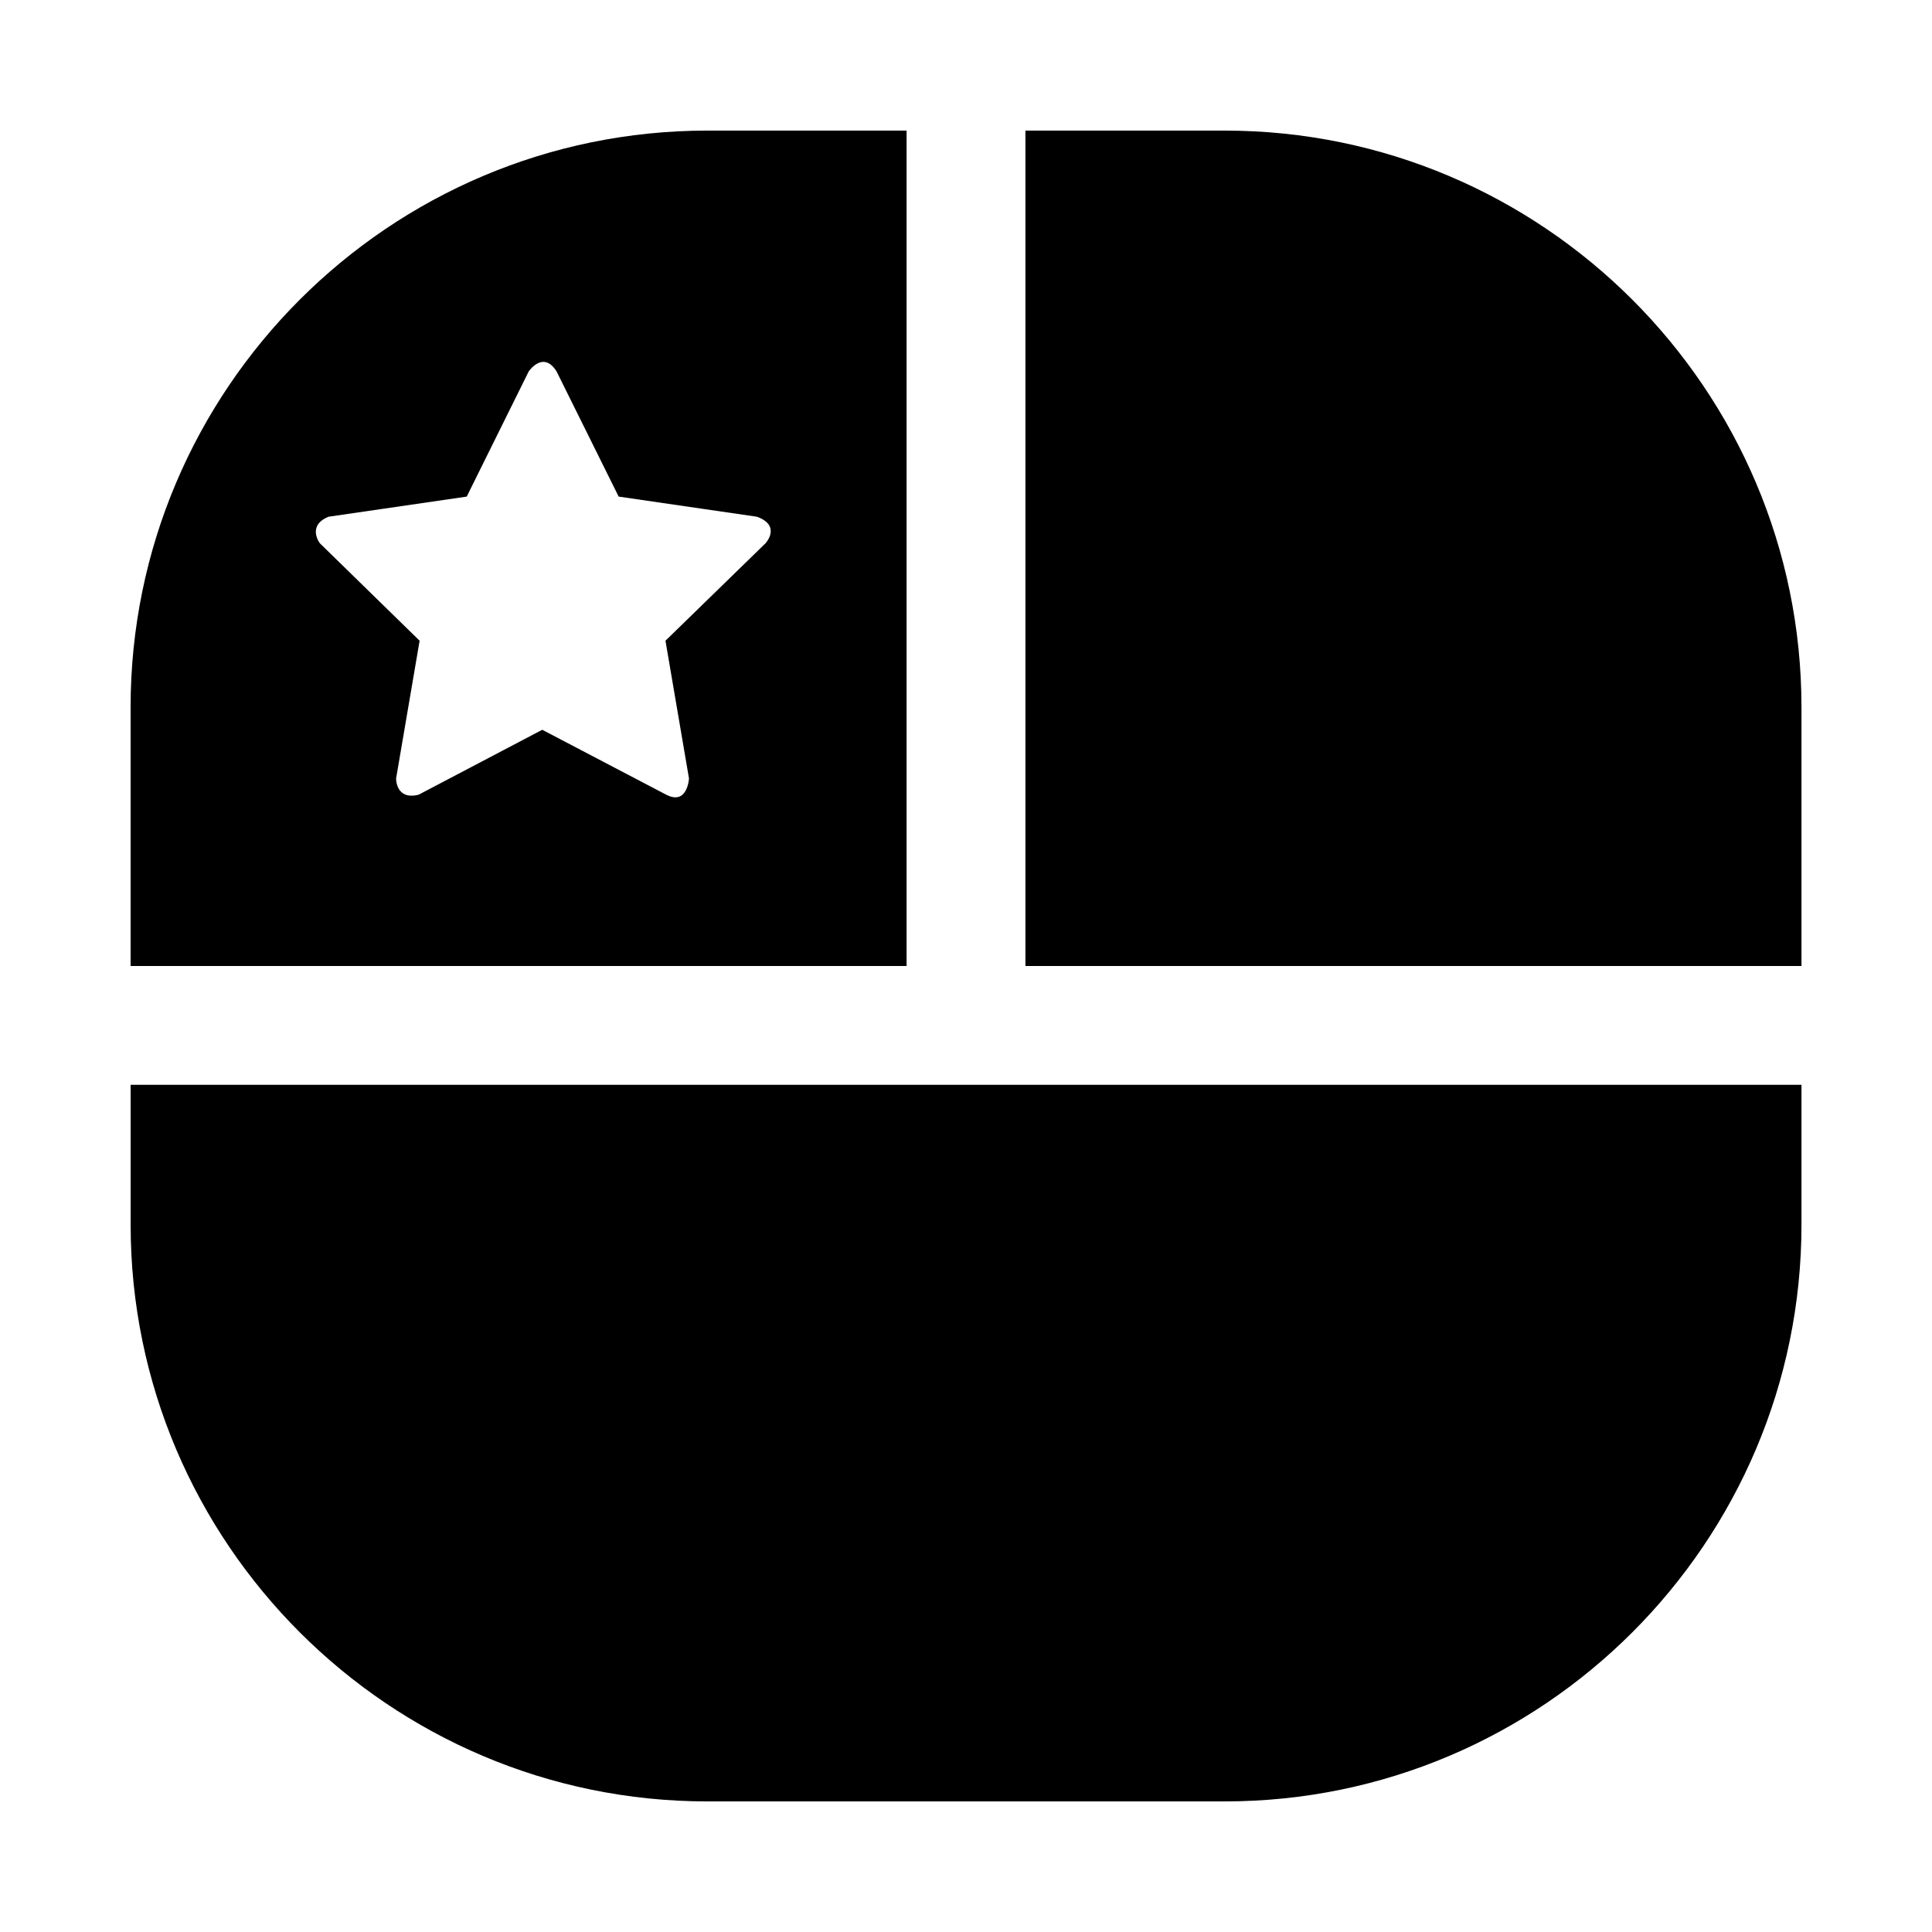
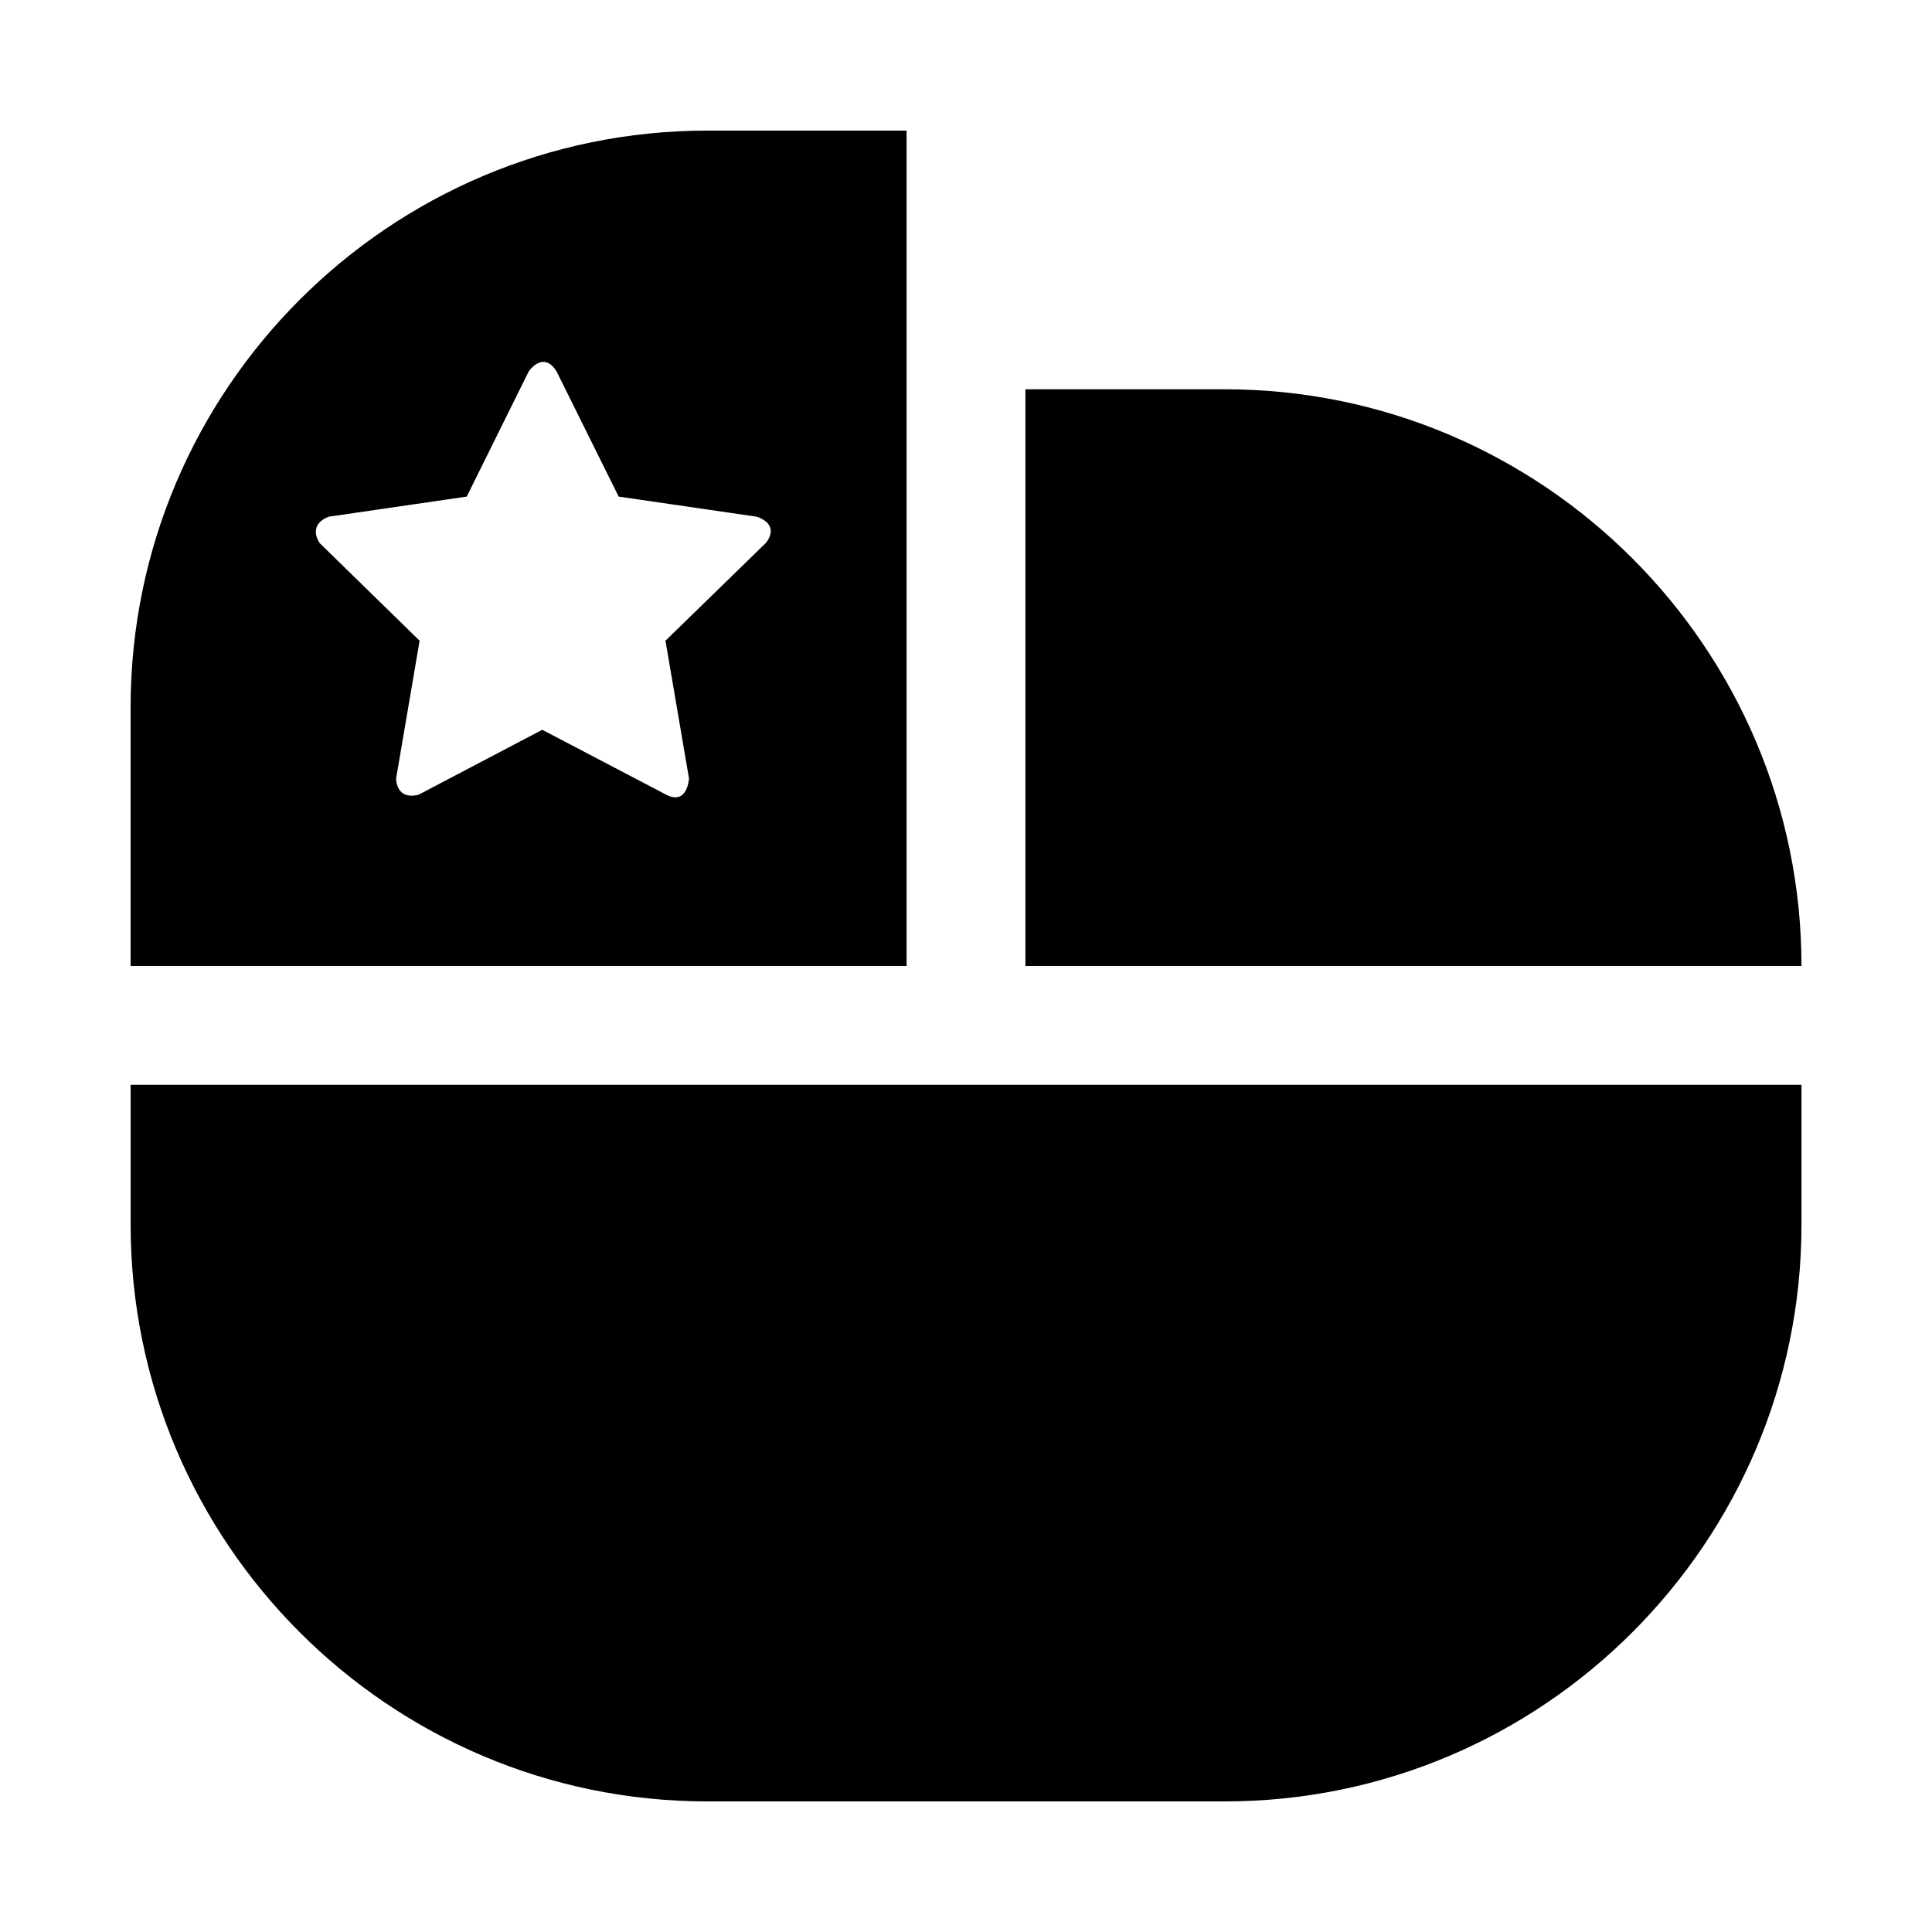
<svg xmlns="http://www.w3.org/2000/svg" fill="#000000" width="800px" height="800px" version="1.1" viewBox="144 144 512 512">
-   <path d="m621.41 431.49v37.062c0 84.277-68.566 152.84-152.84 152.84h-137.11c-84.277 0-152.84-68.566-152.84-152.84v-37.062zm-205.66-31.488h205.66v-68.551c0-84.277-68.566-152.84-152.84-152.84h-52.82zm-237.14 0v-68.551c0-84.277 68.566-152.84 152.84-152.84h52.805v221.39zm50.145-112.04 26.449 25.836-6.234 36.512s-0.109 5.824 5.969 4.297l32.762-17.207 32.859 17.207c5.637 2.914 6.031-4.297 6.031-4.297l-6.234-36.512 26.527-25.836s4.281-4.644-2.297-7.023l-36.637-5.336-16.453-33.172c-3.543-5.684-7.383 0-7.383 0l-16.426 33.172-36.617 5.336c-5.844 2.379-2.316 7.023-2.316 7.023z" />
+   <path d="m621.41 431.49v37.062c0 84.277-68.566 152.84-152.84 152.84h-137.11c-84.277 0-152.84-68.566-152.84-152.84v-37.062zm-205.66-31.488h205.66c0-84.277-68.566-152.84-152.84-152.84h-52.82zm-237.14 0v-68.551c0-84.277 68.566-152.84 152.84-152.84h52.805v221.39zm50.145-112.04 26.449 25.836-6.234 36.512s-0.109 5.824 5.969 4.297l32.762-17.207 32.859 17.207c5.637 2.914 6.031-4.297 6.031-4.297l-6.234-36.512 26.527-25.836s4.281-4.644-2.297-7.023l-36.637-5.336-16.453-33.172c-3.543-5.684-7.383 0-7.383 0l-16.426 33.172-36.617 5.336c-5.844 2.379-2.316 7.023-2.316 7.023z" />
</svg>